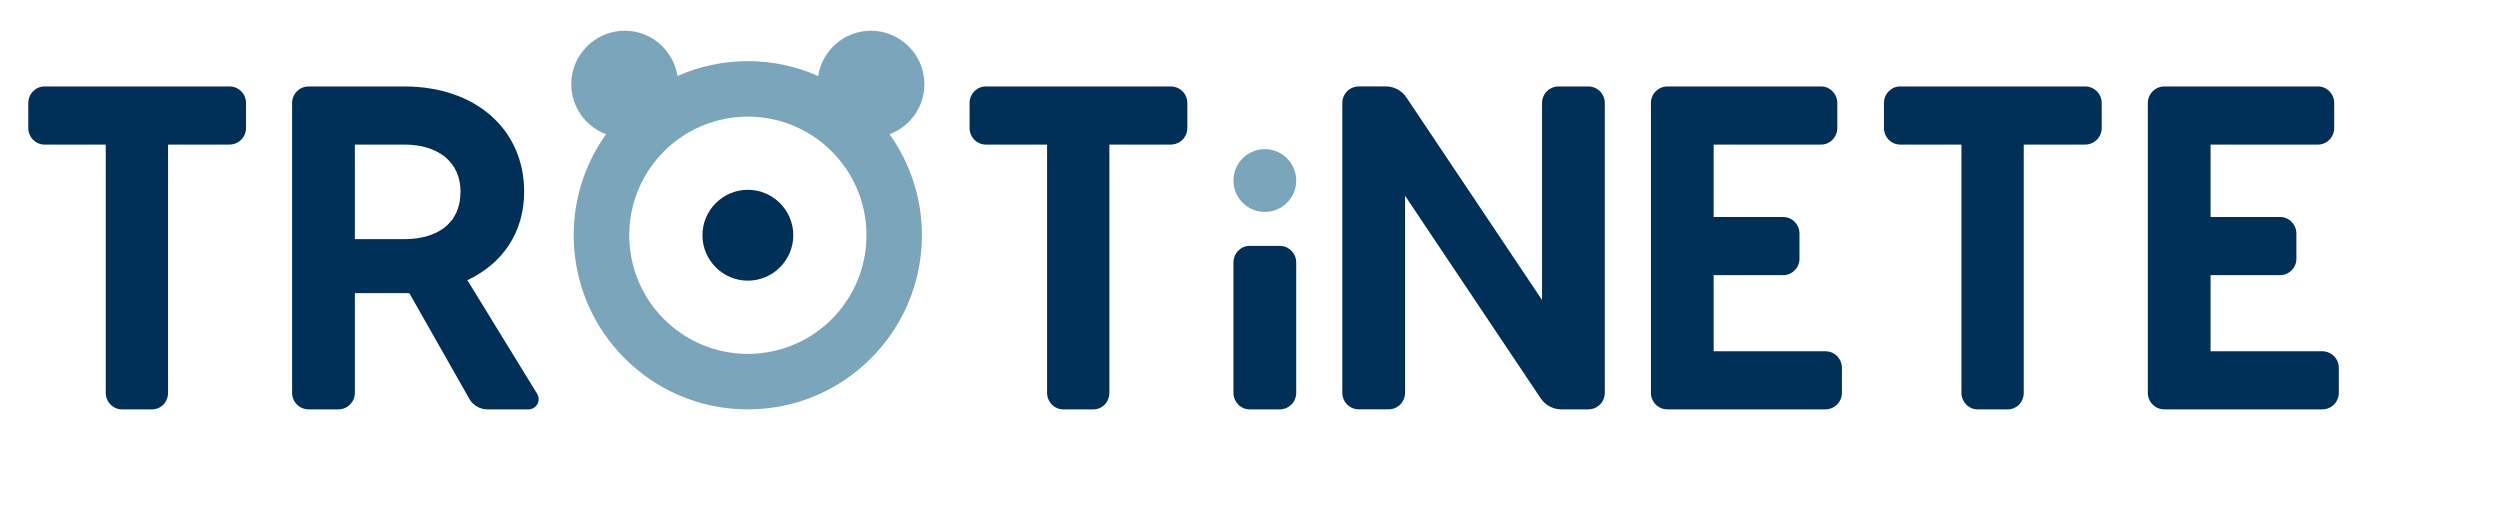
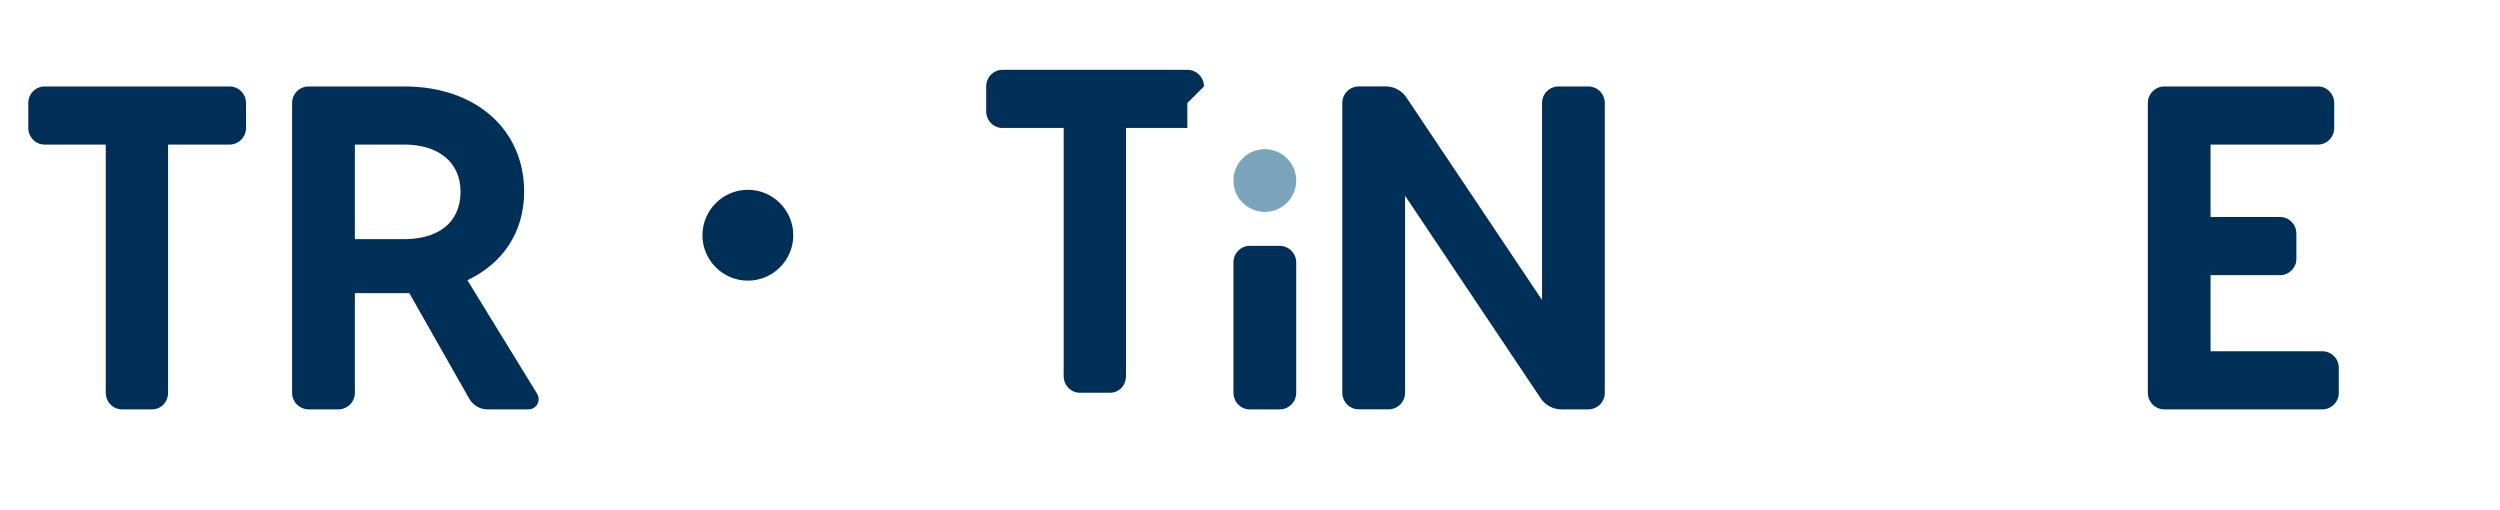
<svg xmlns="http://www.w3.org/2000/svg" width="760" height="155" xml:space="preserve" version="1.1">
  <g>
    <title>Layer 1</title>
    <path id="svg_1" fill="#003057" d="m74.79,31.33l0,7.57c0,2.8 -2.24,5.05 -5.05,5.05l-18.65,0l0,75.45c0,2.81 -2.1,5.05 -4.91,5.05l-9.12,0c-2.67,0 -4.91,-2.24 -4.91,-5.05l0,-75.45l-18.64,0c-2.66,0 -4.91,-2.24 -4.91,-5.05l0,-7.57c0,-2.8 2.24,-5.05 4.91,-5.05l56.24,0c2.8,0 5.04,2.24 5.04,5.05z" class="st0" />
    <path id="svg_2" fill="#003057" d="m160.61,124.45l-12.48,0c-2.24,0 -4.35,-1.26 -5.47,-3.23l-18.23,-32.11c-0.56,0 -1.12,0 -1.54,0l-15.01,0l0,30.29c0,2.81 -2.24,5.05 -5.05,5.05l-8.98,0c-2.81,0 -5.05,-2.24 -5.05,-5.05l0,-88.07c0,-2.8 2.24,-5.05 5.05,-5.05l29.03,0c22.02,0 36.46,13.32 36.46,31.97c0,12.48 -6.59,21.88 -17.25,26.93l21.18,34.5c1.27,2.1 -0.13,4.77 -2.66,4.77zm-52.73,-51.75l15.01,0c9.68,0 17.11,-4.49 17.11,-14.45c0,-8.83 -6.59,-14.3 -17.11,-14.3l-15.01,0l0,28.75z" class="st0" />
-     <path id="svg_3" fill="#003057" d="m360.95,31.33l0,7.57c0,2.8 -2.24,5.05 -5.05,5.05l-18.65,0l0,75.45c0,2.81 -2.1,5.05 -4.91,5.05l-9.12,0c-2.67,0 -4.91,-2.24 -4.91,-5.05l0,-75.45l-18.65,0c-2.66,0 -4.91,-2.24 -4.91,-5.05l0,-7.57c0,-2.8 2.24,-5.05 4.91,-5.05l56.24,0c2.81,0 5.05,2.24 5.05,5.05z" class="st0" />
+     <path id="svg_3" fill="#003057" d="m360.95,31.33l0,7.57l-18.65,0l0,75.45c0,2.81 -2.1,5.05 -4.91,5.05l-9.12,0c-2.67,0 -4.91,-2.24 -4.91,-5.05l0,-75.45l-18.65,0c-2.66,0 -4.91,-2.24 -4.91,-5.05l0,-7.57c0,-2.8 2.24,-5.05 4.91,-5.05l56.24,0c2.81,0 5.05,2.24 5.05,5.05z" class="st0" />
    <path id="svg_4" fill="#003057" d="m379.88,74.74l9.12,0c2.8,0 5.05,2.24 5.05,5.05l0,39.61c0,2.81 -2.24,5.05 -5.05,5.05l-9.12,0c-2.67,0 -4.91,-2.24 -4.91,-5.05l0,-39.61c0,-2.8 2.24,-5.05 4.91,-5.05z" class="st0" />
    <path id="svg_5" fill="#003057" d="m473.83,26.28l8.98,0c2.8,0 5.05,2.24 5.05,5.05l0,88.07c0,2.81 -2.24,5.05 -5.05,5.05l-8.13,0c-2.52,0 -4.91,-1.26 -6.31,-3.37l-41.23,-61.57l0,59.88c0,2.81 -2.24,5.05 -5.05,5.05l-8.98,0c-2.81,0 -5.05,-2.24 -5.05,-5.05l0,-88.07c0,-2.8 2.24,-5.05 5.05,-5.05l8.27,0c2.38,0 4.77,1.26 6.17,3.36l41.23,61.57l0,-59.88c0,-2.8 2.25,-5.04 5.05,-5.04z" class="st0" />
-     <path id="svg_6" fill="#003057" d="m554.89,106.78c2.81,0 5.05,2.24 5.05,5.05l0,7.57c0,2.81 -2.24,5.05 -5.05,5.05l-47.96,0c-2.81,0 -5.05,-2.24 -5.05,-5.05l0,-88.07c0,-2.8 2.24,-5.05 5.05,-5.05l46.7,0c2.67,0 4.91,2.24 4.91,5.05l0,7.57c0,2.8 -2.24,5.05 -4.91,5.05l-32.68,0l0,22.02l21.18,0c2.67,0 4.91,2.24 4.91,5.05l0,7.71c0,2.66 -2.24,4.91 -4.91,4.91l-21.18,0l0,23.14l33.94,0z" class="st0" />
    <path id="svg_7" fill="#003057" d="m705.95,106.78c2.81,0 5.05,2.24 5.05,5.05l0,7.57c0,2.81 -2.24,5.05 -5.05,5.05l-47.96,0c-2.81,0 -5.05,-2.24 -5.05,-5.05l0,-88.07c0,-2.8 2.24,-5.05 5.05,-5.05l46.7,0c2.67,0 4.91,2.24 4.91,5.05l0,7.57c0,2.8 -2.24,5.05 -4.91,5.05l-32.68,0l0,22.02l21.18,0c2.67,0 4.91,2.24 4.91,5.05l0,7.71c0,2.66 -2.24,4.91 -4.91,4.91l-21.18,0l0,23.14l33.94,0z" class="st0" />
-     <path id="svg_8" fill="#003057" d="m638.92,31.33l0,7.57c0,2.8 -2.24,5.05 -5.05,5.05l-18.65,0l0,75.45c0,2.81 -2.1,5.05 -4.91,5.05l-9.12,0c-2.67,0 -4.91,-2.24 -4.91,-5.05l0,-75.45l-18.65,0c-2.66,0 -4.91,-2.24 -4.91,-5.05l0,-7.57c0,-2.8 2.24,-5.05 4.91,-5.05l56.24,0c2.81,0 5.05,2.24 5.05,5.05z" class="st0" />
    <path id="svg_9" fill="#003057" clip-rule="evenodd" fill-rule="evenodd" d="m227.35,57.7c-7.61,0 -13.81,6.21 -13.81,13.81c0,7.61 6.21,13.81 13.81,13.81c7.61,0 13.81,-6.21 13.81,-13.81c0,-7.6 -6.2,-13.81 -13.81,-13.81z" class="st1" />
-     <path id="svg_10" fill="#7AA5BA" clip-rule="evenodd" fill-rule="evenodd" d="m281.02,25.6c0,-8.95 -7.3,-16.26 -16.26,-16.26c-8.1,0 -14.83,5.99 -16.04,13.76c-6.54,-2.89 -13.77,-4.51 -21.38,-4.51c-7.61,0 -14.84,1.62 -21.38,4.51c-1.21,-7.77 -7.94,-13.76 -16.04,-13.76c-8.95,0 -16.26,7.3 -16.26,16.26c0,6.96 4.42,12.9 10.58,15.21c-6.19,8.66 -9.84,19.26 -9.84,30.71c0,29.23 23.7,52.93 52.93,52.93c29.23,0 52.93,-23.7 52.93,-52.93c0,-11.45 -3.65,-22.05 -9.84,-30.71c6.19,-2.32 10.6,-8.26 10.6,-15.21zm-53.67,81.98c-19.92,0 -36.06,-16.15 -36.06,-36.07c0,-19.92 16.15,-36.06 36.06,-36.06c19.92,0 36.06,16.15 36.06,36.06c0,19.93 -16.14,36.07 -36.06,36.07z" class="st2" />
    <circle id="svg_11" fill="#7AA5BA" r="9.54" cy="54.88" cx="384.51" class="st3" />
  </g>
</svg>